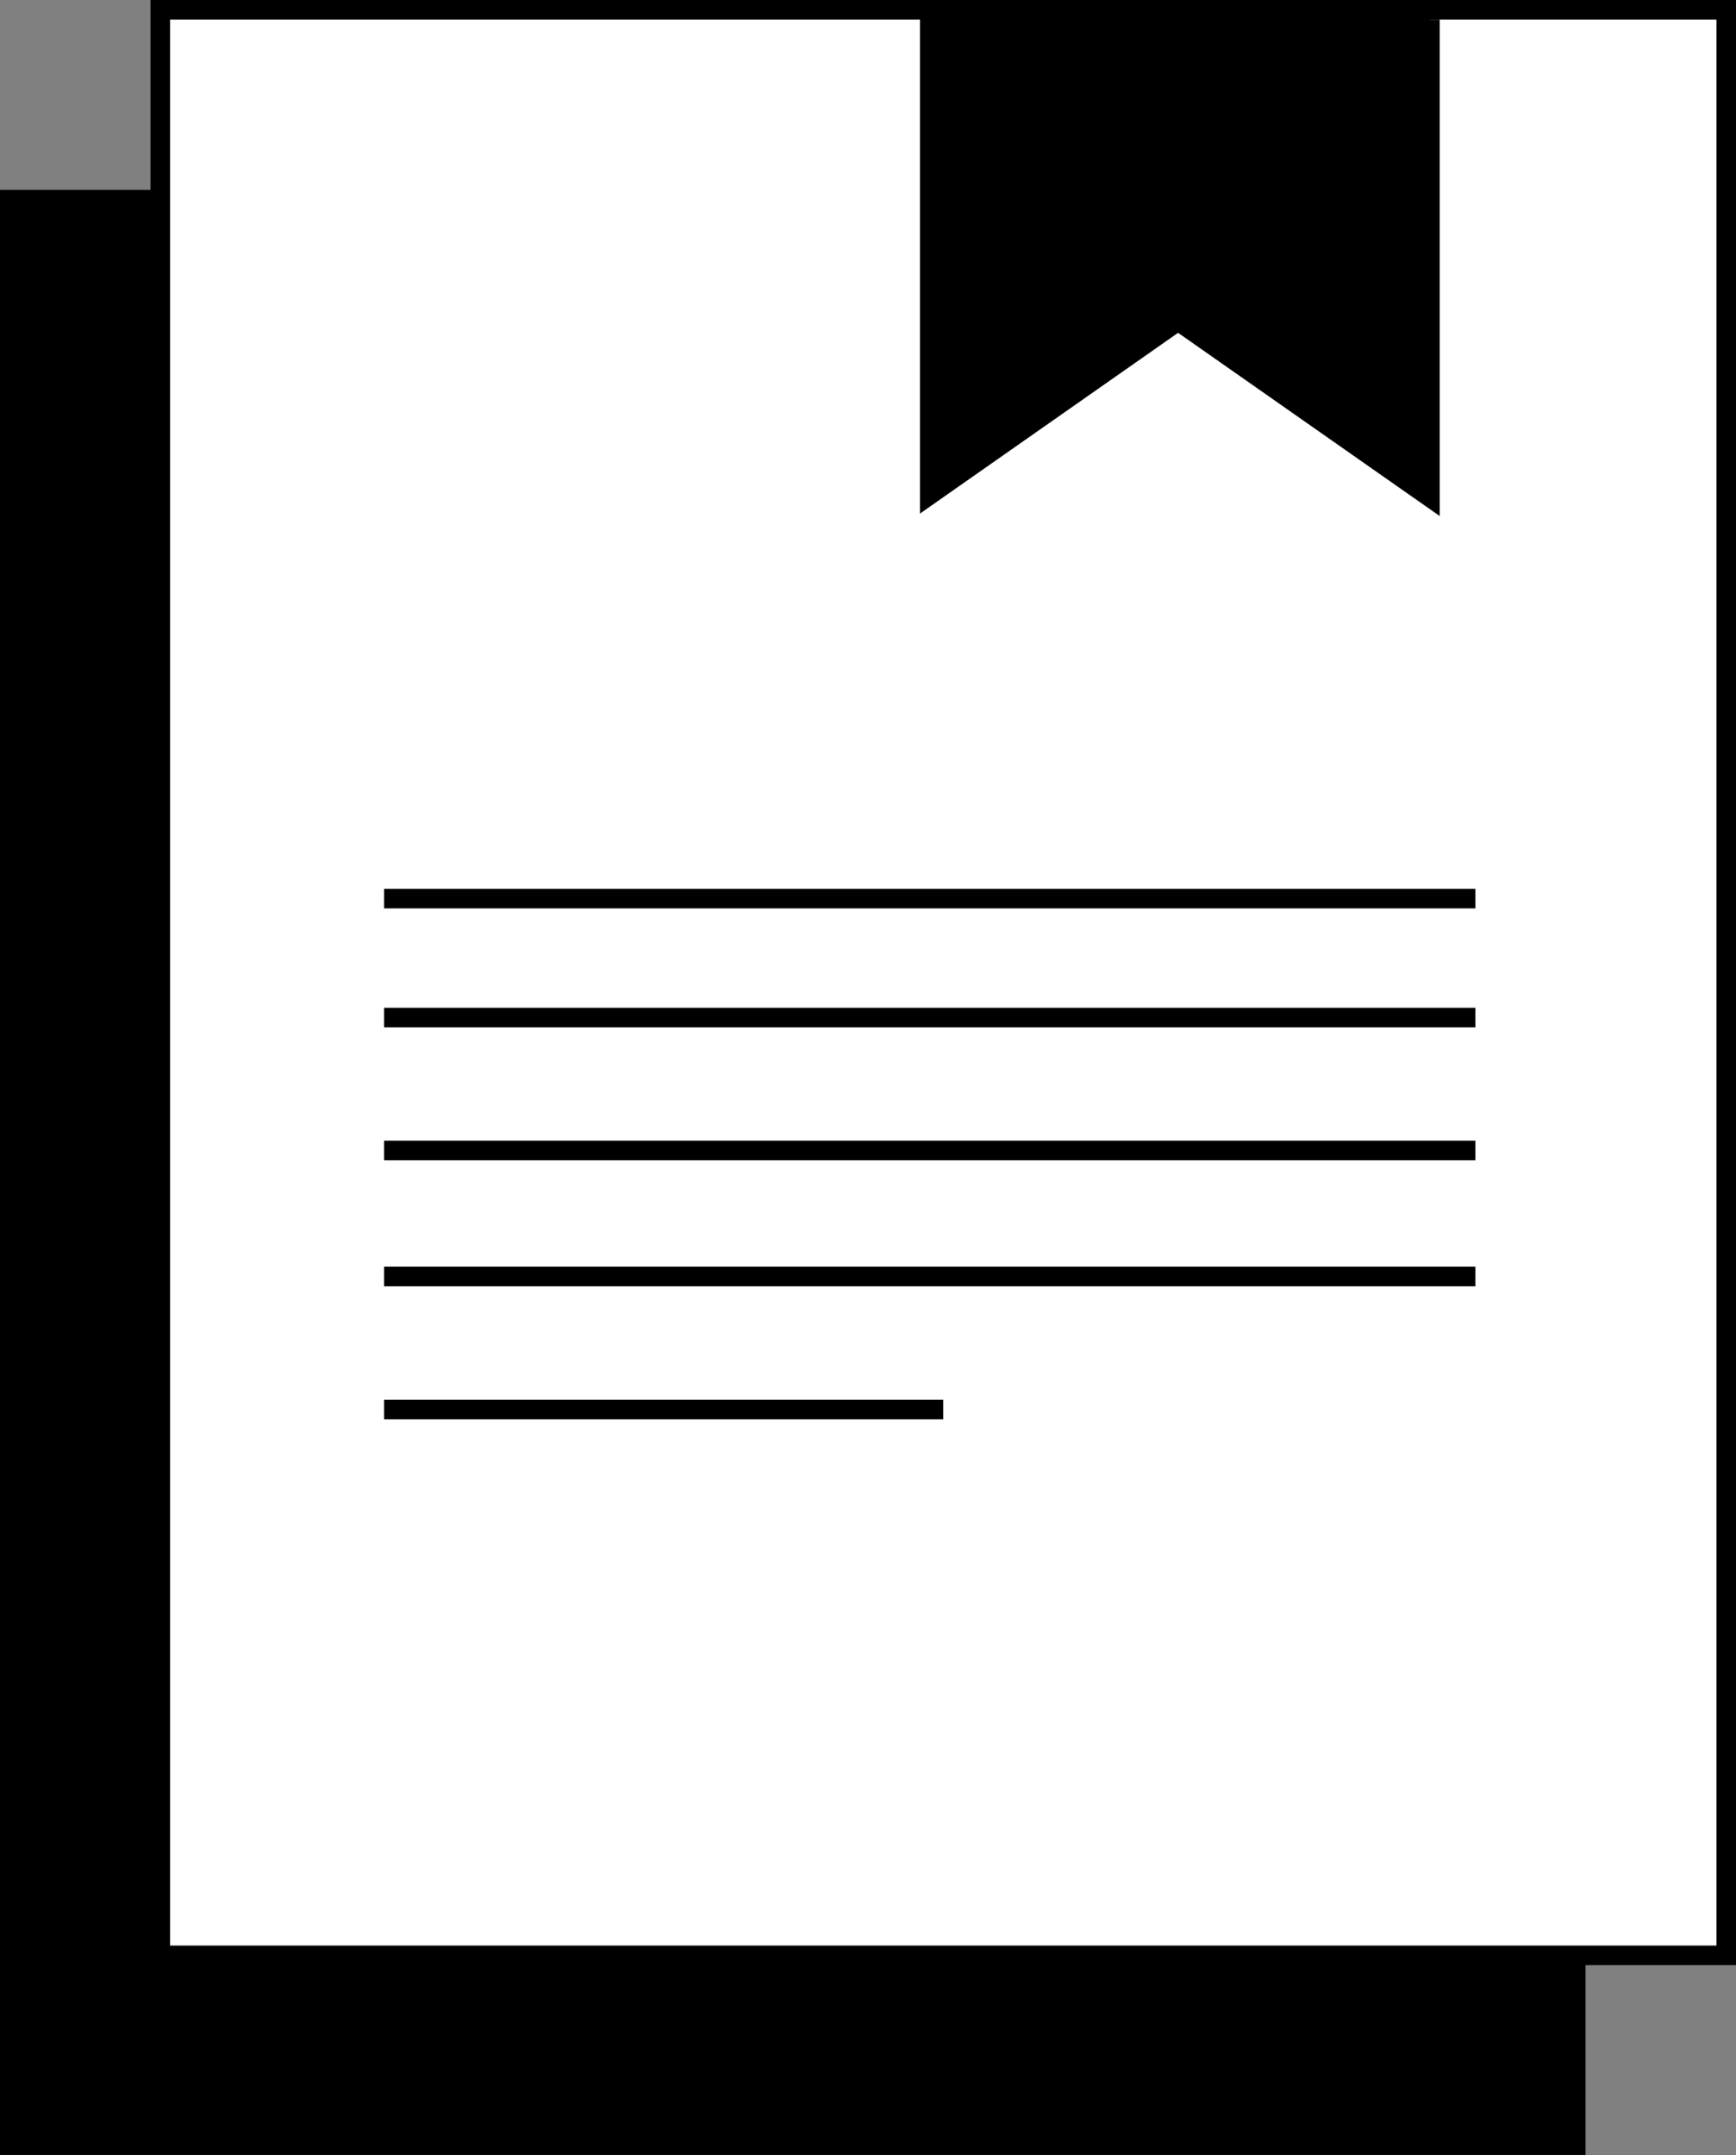
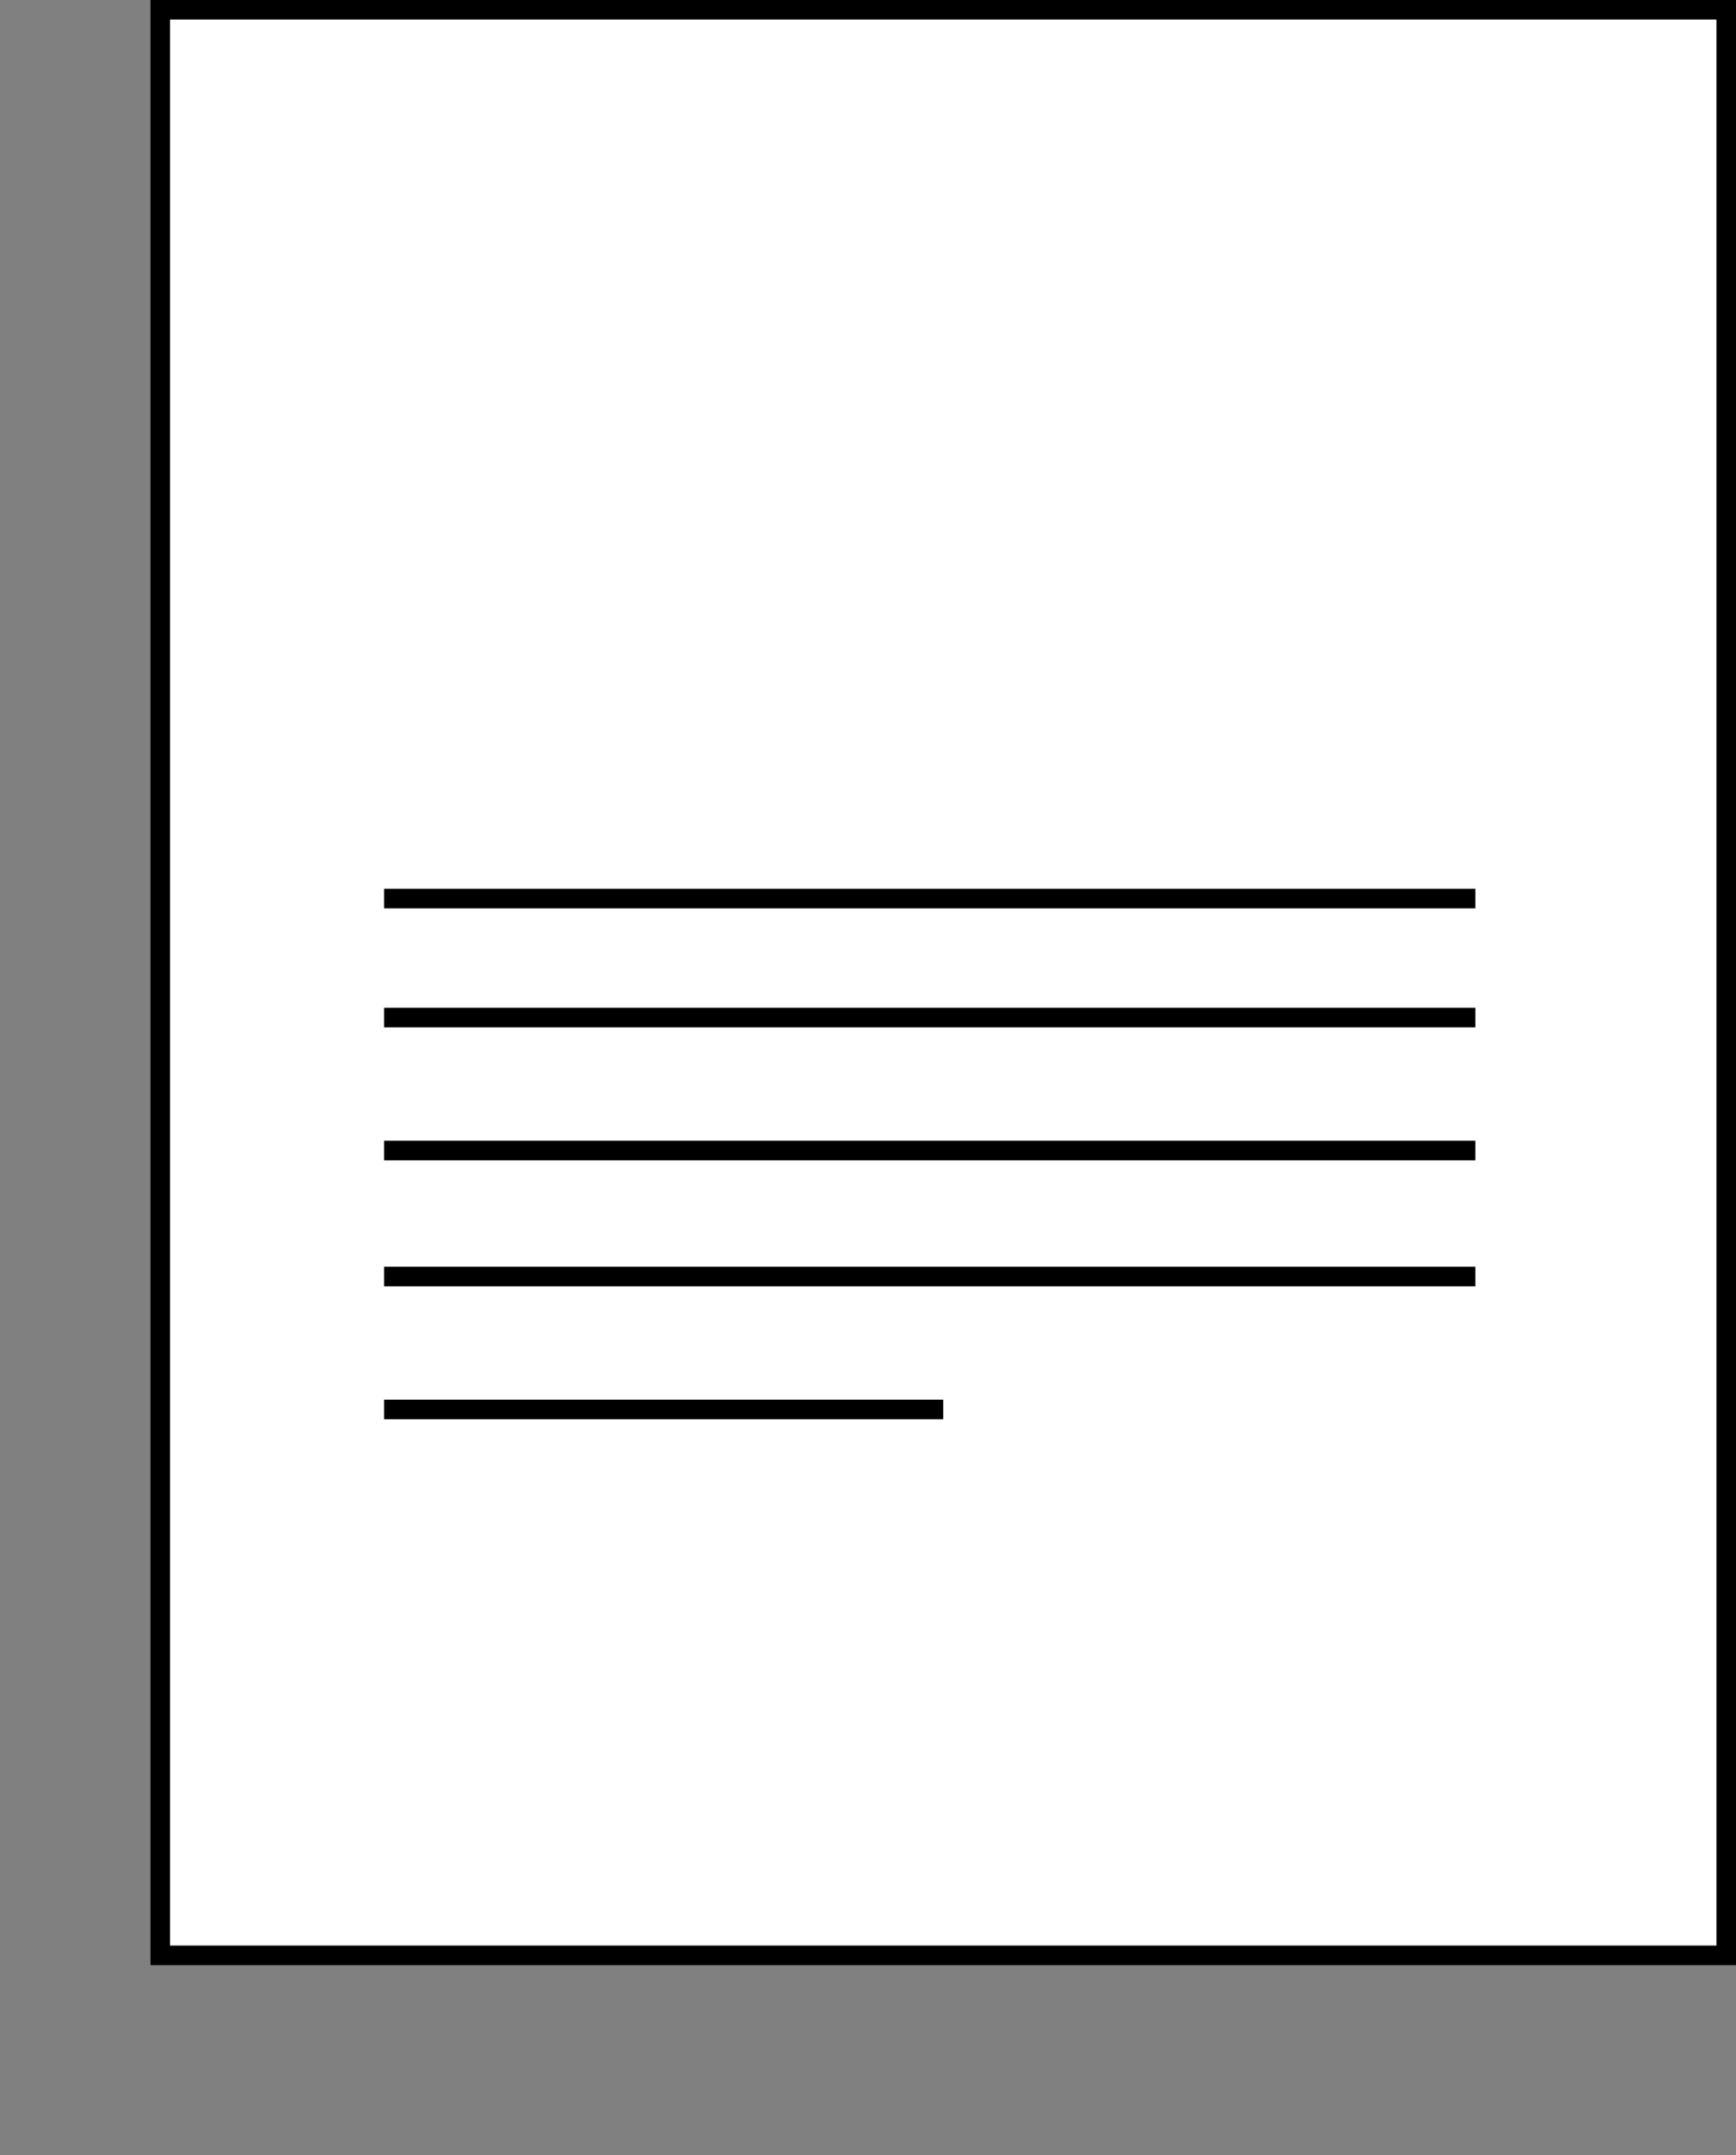
<svg xmlns="http://www.w3.org/2000/svg" width="88.704" height="110.063" viewBox="0 0 88.704 110.063">
  <rect x="0" y="0" width="88.704" height="110.063" fill="#808080" stroke="none" />
  <g transform="translate(-484.983 -656.228)">
    <g transform="translate(485.483 666.066)">
      <g transform="translate(0 0.357)">
-         <rect width="80.015" height="99.367" stroke="#000" stroke-miterlimit="10" stroke-width="1" />
-       </g>
+         </g>
      <g transform="translate(11.438 45.752)">
        <line x2="55.76" fill="none" stroke="#000" stroke-miterlimit="10" stroke-width="1" />
      </g>
      <g transform="translate(11.438 51.828)">
        <line x2="55.76" fill="none" stroke="#000" stroke-miterlimit="10" stroke-width="1" />
      </g>
      <g transform="translate(11.438 58.619)">
        <line x2="55.76" fill="none" stroke="#000" stroke-miterlimit="10" stroke-width="1" />
      </g>
      <g transform="translate(11.438 65.053)">
        <line x2="55.76" fill="none" stroke="#000" stroke-miterlimit="10" stroke-width="1" />
      </g>
      <g transform="translate(11.438 71.845)">
        <line x2="28.569" fill="none" stroke="#000" stroke-miterlimit="10" stroke-width="1" />
      </g>
      <g transform="translate(8.578)">
        <path d="M274.372,551.514V586.9l12.689-12.689,12.868,12.868v-34.85" transform="translate(-274.372 -551.514)" stroke="#000" stroke-miterlimit="10" stroke-width="1" />
      </g>
    </g>
    <g transform="translate(493.172 656.728)">
      <g transform="translate(0)">
        <rect width="80.015" height="99.367" fill="#fff" stroke="#000" stroke-miterlimit="10" stroke-width="1" />
      </g>
      <g transform="translate(11.438 45.394)">
        <line x2="55.76" fill="none" stroke="#000" stroke-miterlimit="10" stroke-width="1" />
      </g>
      <g transform="translate(11.438 51.471)">
        <line x2="55.76" fill="none" stroke="#000" stroke-miterlimit="10" stroke-width="1" />
      </g>
      <g transform="translate(11.438 58.262)">
        <line x2="55.76" fill="none" stroke="#000" stroke-miterlimit="10" stroke-width="1" />
      </g>
      <g transform="translate(11.438 64.696)">
        <line x2="55.76" fill="none" stroke="#000" stroke-miterlimit="10" stroke-width="1" />
      </g>
      <g transform="translate(11.438 71.487)">
        <line x2="28.569" fill="none" stroke="#000" stroke-miterlimit="10" stroke-width="1" />
      </g>
      <g transform="translate(39.318 0)">
-         <path d="M274.372,551.514v24.77l12.689-8.882,12.868,9.007V552.015" transform="translate(-274.372 -551.514)" stroke="#000" stroke-miterlimit="10" stroke-width="1" />
-       </g>
+         </g>
    </g>
  </g>
</svg>